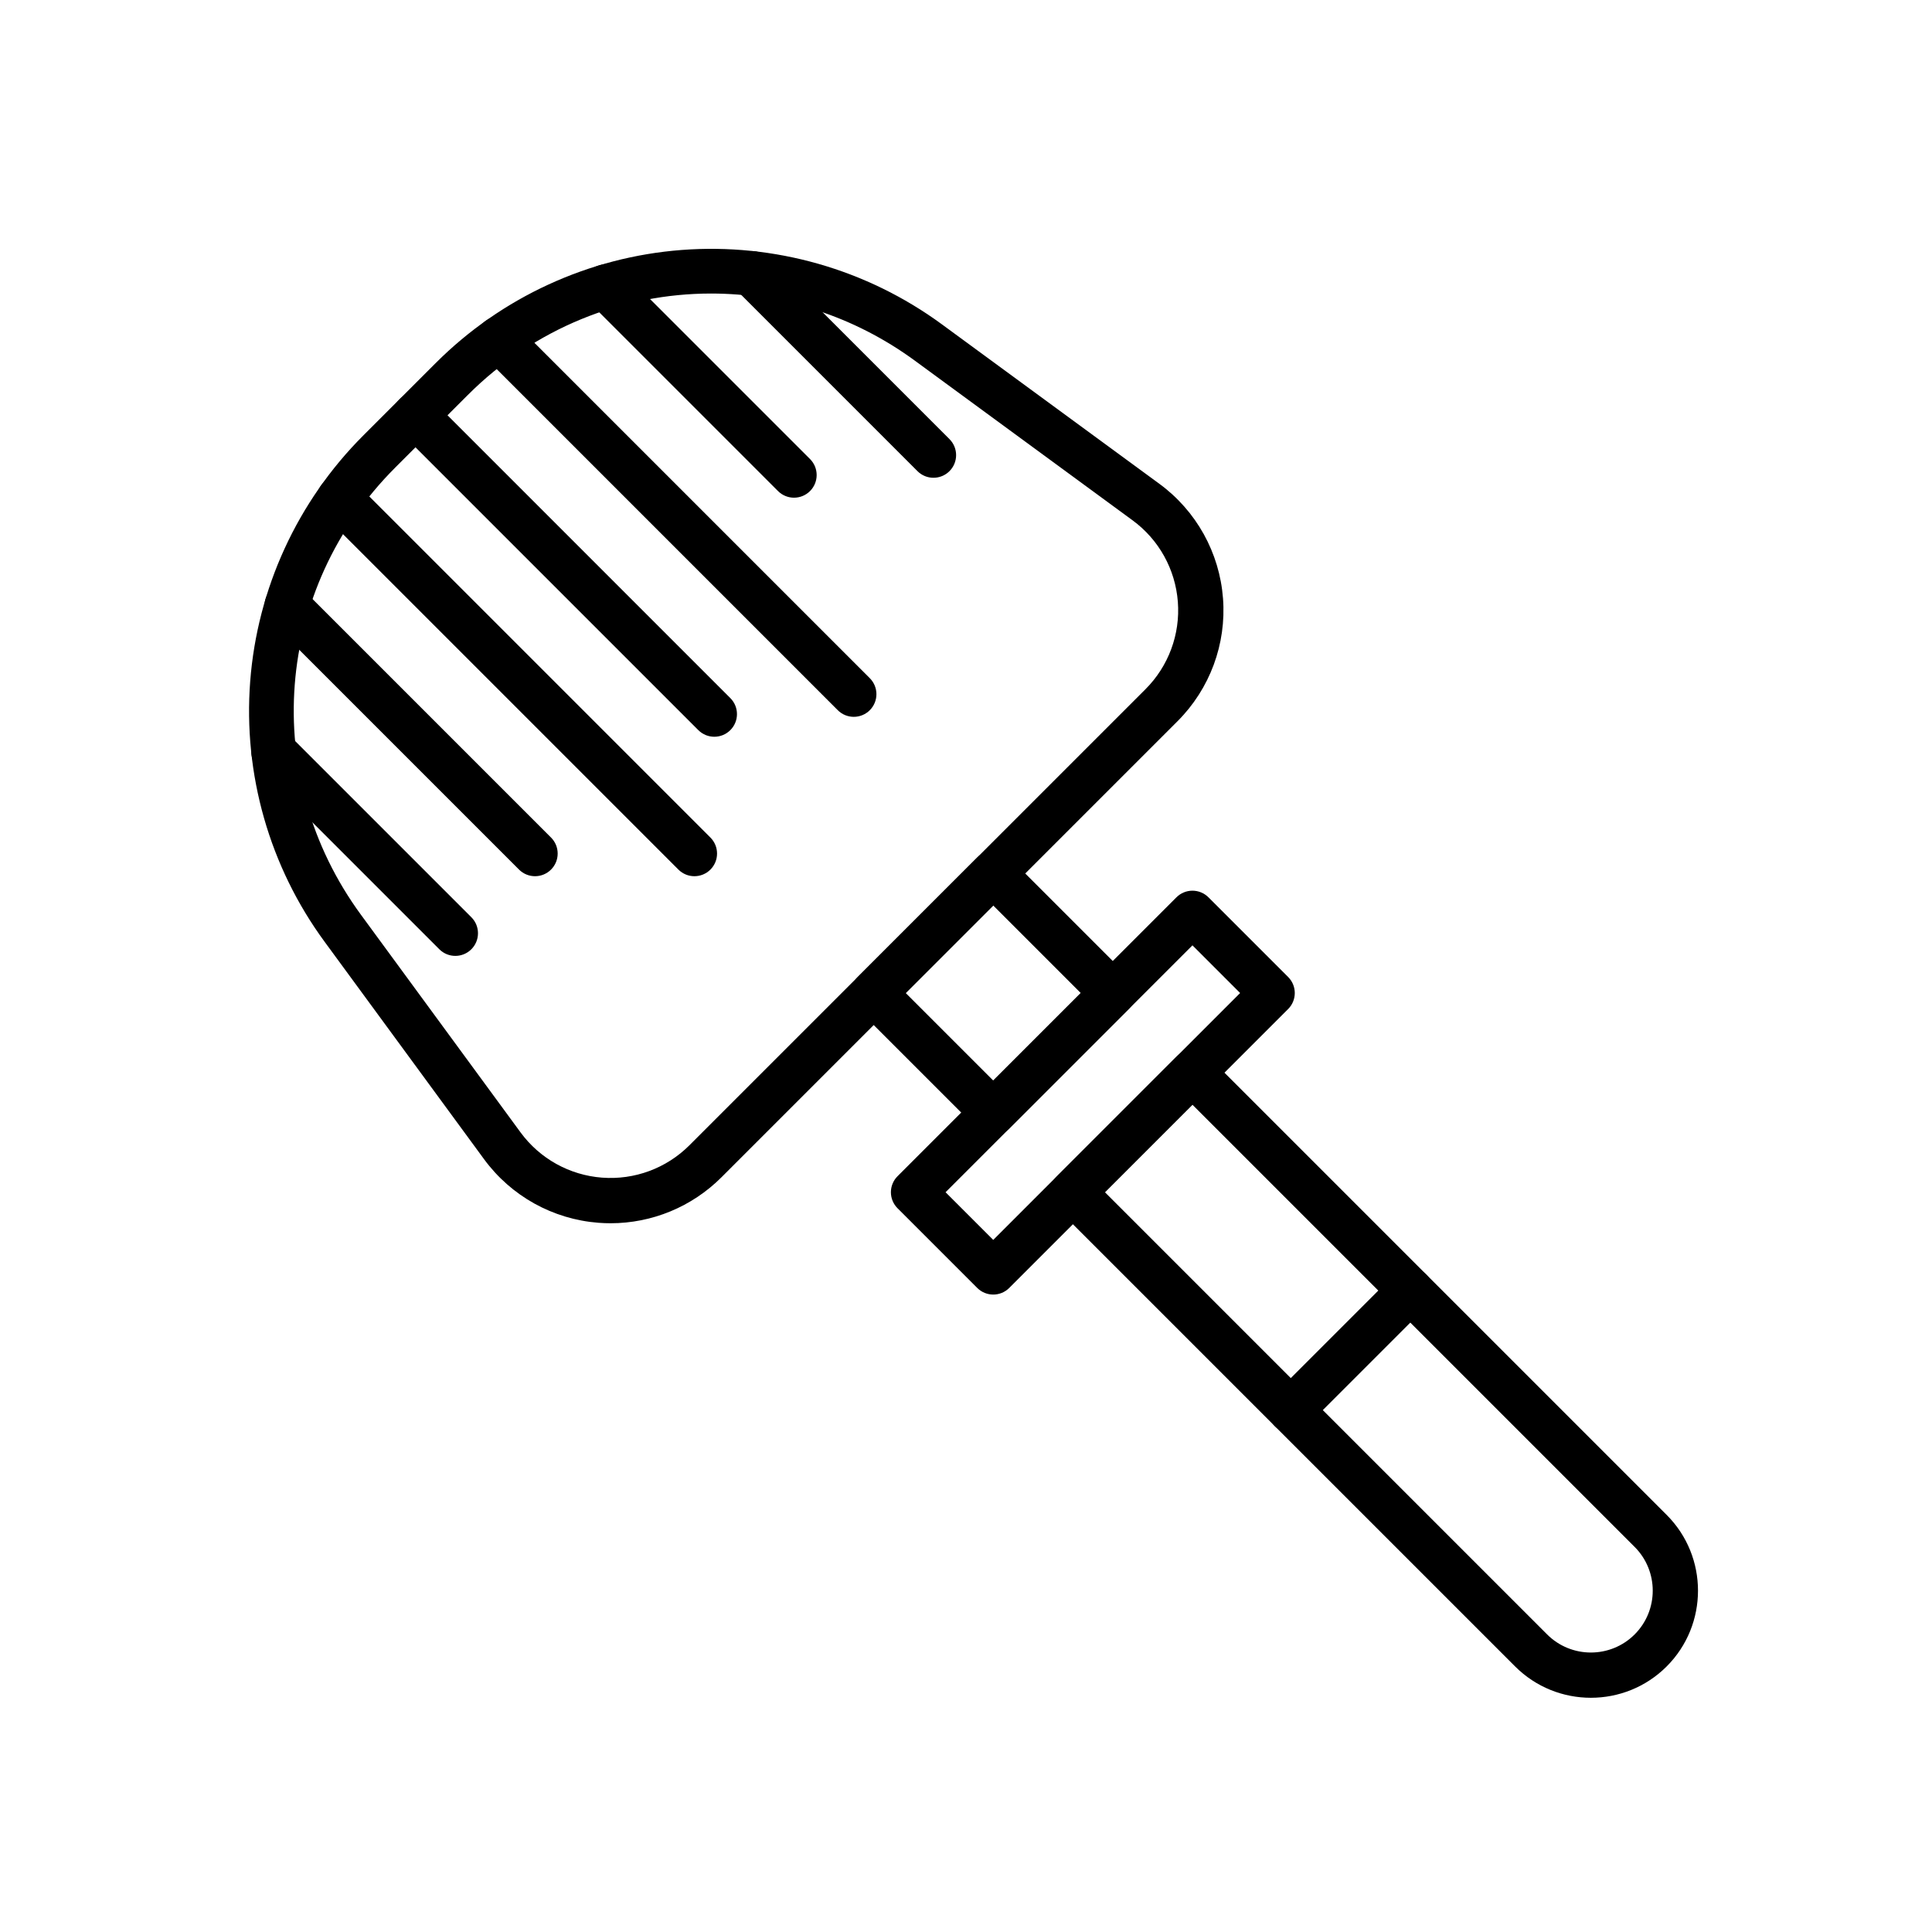
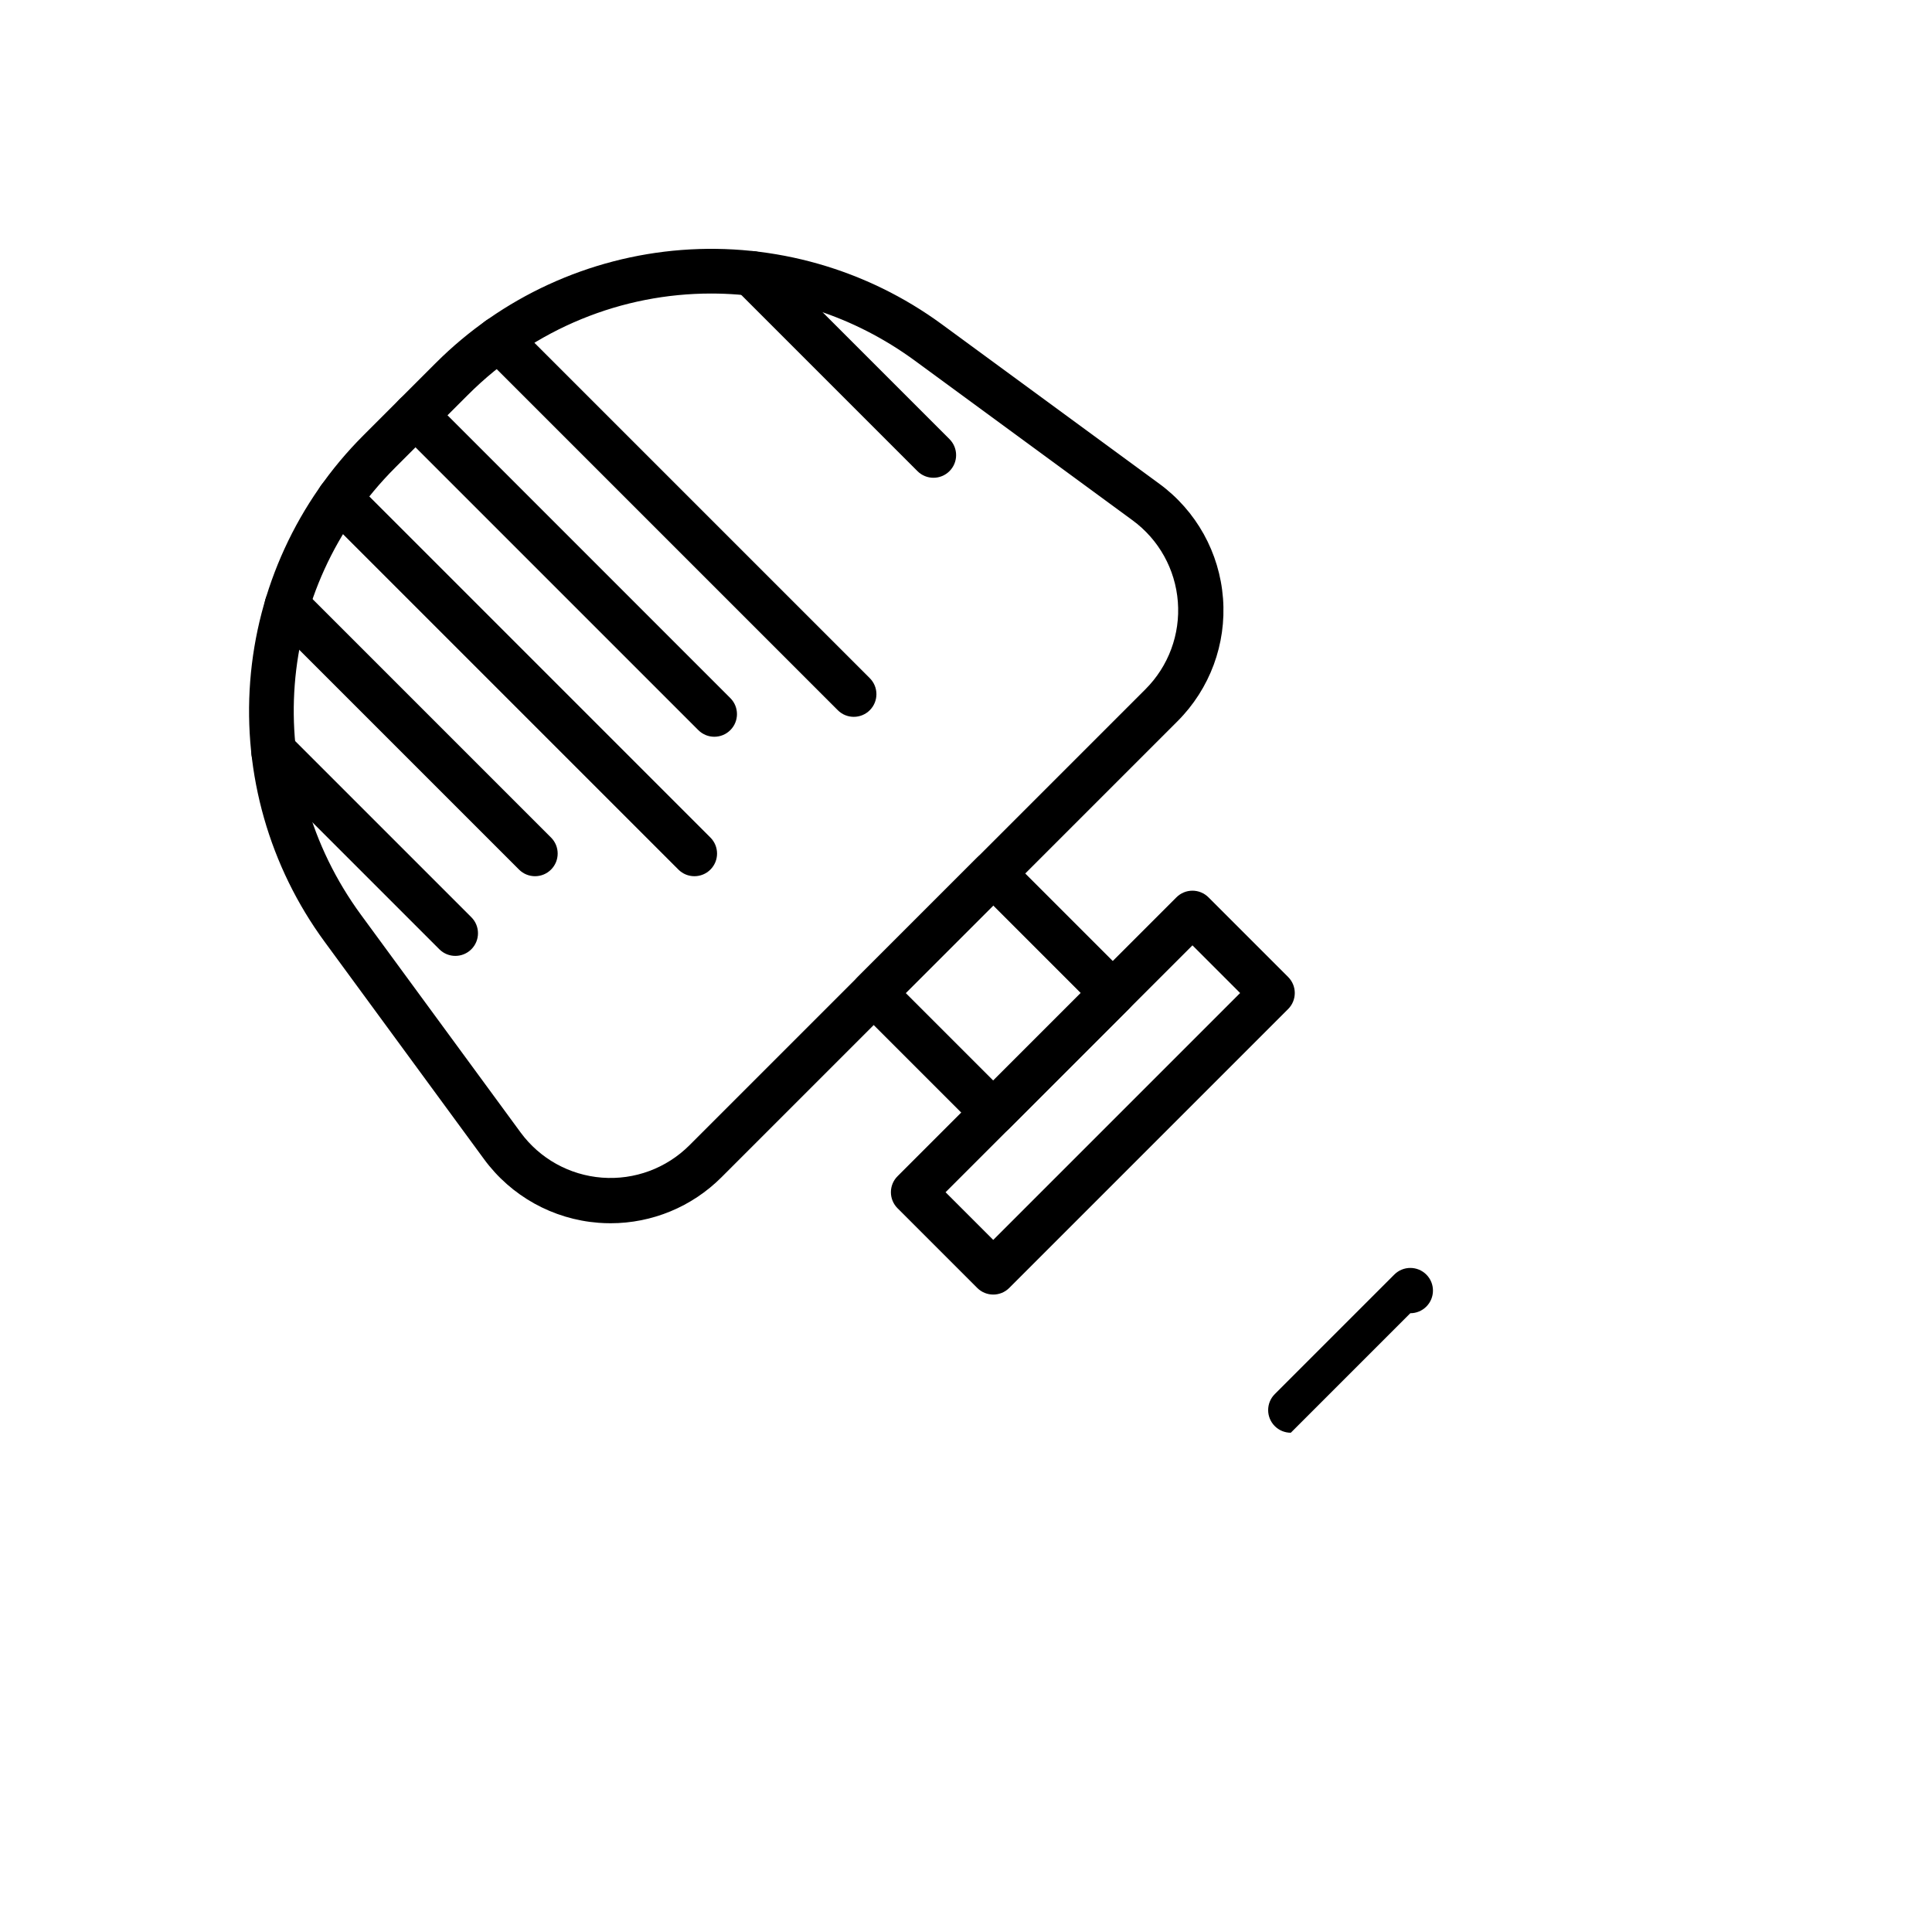
<svg xmlns="http://www.w3.org/2000/svg" id="Layer_1" enable-background="new 0 0 2048 2048" viewBox="0 0 2048 2048">
  <g>
    <g>
      <g>
-         <path d="m1686.404 1799.72c-29.089 0-58.179-11.072-80.324-33.218l-485.712-485.712c-9.372-9.373-9.372-24.568 0-33.941l126.707-126.707c9.373-9.373 24.568-9.373 33.941 0l485.712 485.712c44.291 44.291 44.291 116.357 0 160.648-22.145 22.146-51.235 33.218-80.324 33.218zm-515.124-535.9 468.741 468.741c25.576 25.576 67.189 25.576 92.766 0 25.576-25.575 25.576-67.19 0-92.766l-468.741-468.741z" fill="currentColor" />
-       </g>
+         </g>
      <g>
        <path d="m1052.867 1372.291c-6.142 0-12.284-2.343-16.971-7.029l-84.472-84.472c-4.501-4.501-7.029-10.605-7.029-16.971s2.528-12.47 7.029-16.971l295.651-295.651c4.501-4.501 10.605-7.029 16.971-7.029s12.47 2.528 16.971 7.029l84.472 84.472c9.372 9.373 9.372 24.568 0 33.941l-295.65 295.65c-4.688 4.688-10.829 7.031-16.972 7.031zm-50.531-108.471 50.531 50.53 261.709-261.709-50.53-50.531z" fill="currentColor" />
      </g>
      <g>
        <path d="m1052.867 1203.348c-6.143 0-12.284-2.343-16.971-7.029l-126.708-126.707c-4.501-4.501-7.029-10.605-7.029-16.971s2.528-12.47 7.029-16.971l126.708-126.708c4.501-4.501 10.605-7.029 16.971-7.029s12.47 2.528 16.971 7.029l126.707 126.708c9.372 9.373 9.372 24.568 0 33.941l-126.707 126.707c-4.687 4.687-10.829 7.03-16.971 7.03zm-92.766-150.707 92.767 92.766 92.766-92.766-92.766-92.767z" fill="currentColor" />
      </g>
      <g>
        <path d="m647.226 1296.695c-4.234 0-8.477-.161-12.733-.486-48.435-3.704-92.689-28.295-121.416-67.468l-169.091-230.579c-58.321-79.528-86.298-177.481-78.778-275.815 7.52-98.333 50.066-190.894 119.802-260.629l76.935-76.935c69.736-69.735 162.296-112.282 260.629-119.802 98.334-7.521 196.287 20.457 275.815 78.778l230.578 169.091c39.173 28.726 63.764 72.98 67.468 121.416 3.703 48.434-13.872 95.913-48.221 130.261l-483.46 483.461c-31.33 31.329-73.59 48.707-117.528 48.707zm106.556-985.537c-93.717 0-186.719 36.388-257.897 107.566l-76.935 76.935c-128.35 128.35-143.598 327.745-36.258 474.118l169.091 230.579c20.435 27.864 51.915 45.357 86.368 47.992 34.456 2.632 68.227-9.868 92.66-34.302l483.46-483.461c24.434-24.434 36.937-58.207 34.302-92.66s-20.128-65.934-47.992-86.368l-230.578-169.09c-65.2-47.813-140.946-71.309-216.221-71.309z" fill="currentColor" />
      </g>
      <g>
        <g>
          <g>
            <path d="m989.513 506.457c-6.142 0-12.284-2.343-16.971-7.029l-192.296-192.297c-9.373-9.373-9.373-24.569 0-33.941s24.568-9.372 33.941 0l192.296 192.296c9.373 9.373 9.373 24.569 0 33.941-4.686 4.686-10.828 7.03-16.97 7.03z" fill="currentColor" />
          </g>
          <g>
-             <path d="m841.688 527.574c-6.142 0-12.284-2.343-16.971-7.029l-199.415-199.414c-9.373-9.373-9.373-24.569 0-33.941s24.568-9.372 33.941 0l199.415 199.415c9.373 9.373 9.373 24.569 0 33.941-4.686 4.685-10.828 7.028-16.97 7.028z" fill="currentColor" />
-           </g>
+             </g>
        </g>
        <g>
          <g>
            <path d="m905.042 759.872c-6.142 0-12.284-2.343-16.971-7.029l-376.278-376.278c-9.373-9.373-9.373-24.569 0-33.941s24.568-9.372 33.941 0l376.277 376.277c9.373 9.373 9.373 24.569 0 33.941-4.685 4.687-10.827 7.03-16.969 7.03z" fill="currentColor" />
          </g>
          <g>
            <path d="m757.216 780.989c-6.142 0-12.284-2.343-16.971-7.029l-316.768-316.768c-9.373-9.373-9.373-24.569 0-33.941s24.568-9.372 33.941 0l316.769 316.769c9.373 9.373 9.373 24.569 0 33.941-4.687 4.685-10.829 7.028-16.971 7.028z" fill="currentColor" />
          </g>
        </g>
        <g>
          <g>
            <path d="m736.098 928.815c-6.142 0-12.284-2.343-16.971-7.029l-376.277-376.278c-9.373-9.373-9.373-24.569 0-33.941s24.568-9.372 33.941 0l376.277 376.277c9.373 9.373 9.373 24.569 0 33.941-4.686 4.687-10.828 7.03-16.97 7.03z" fill="currentColor" />
          </g>
          <g>
            <path d="m567.155 928.815c-6.142 0-12.284-2.343-16.971-7.029l-262.768-262.769c-9.373-9.373-9.373-24.569 0-33.941s24.568-9.372 33.941 0l262.769 262.769c9.373 9.373 9.373 24.569 0 33.941-4.687 4.686-10.829 7.029-16.971 7.029z" fill="currentColor" />
          </g>
        </g>
        <g>
          <path d="m482.683 1013.287c-6.142 0-12.284-2.343-16.971-7.029l-192.296-192.297c-9.373-9.373-9.373-24.569 0-33.941s24.568-9.372 33.941 0l192.296 192.296c9.373 9.373 9.373 24.569 0 33.941-4.686 4.687-10.828 7.03-16.97 7.03z" fill="currentColor" />
        </g>
      </g>
    </g>
    <g>
-       <path d="m1368.294 1518.768c-6.143 0-12.284-2.343-16.971-7.029-9.372-9.373-9.372-24.568 0-33.941l126.7-126.7c9.373-9.373 24.568-9.373 33.941 0 9.372 9.373 9.372 24.568 0 33.941l-126.7 126.7c-4.686 4.686-10.827 7.029-16.97 7.029z" fill="currentColor" />
+       <path d="m1368.294 1518.768c-6.143 0-12.284-2.343-16.971-7.029-9.372-9.373-9.372-24.568 0-33.941l126.7-126.7c9.373-9.373 24.568-9.373 33.941 0 9.372 9.373 9.372 24.568 0 33.941c-4.686 4.686-10.827 7.029-16.97 7.029z" fill="currentColor" />
    </g>
  </g>
</svg>